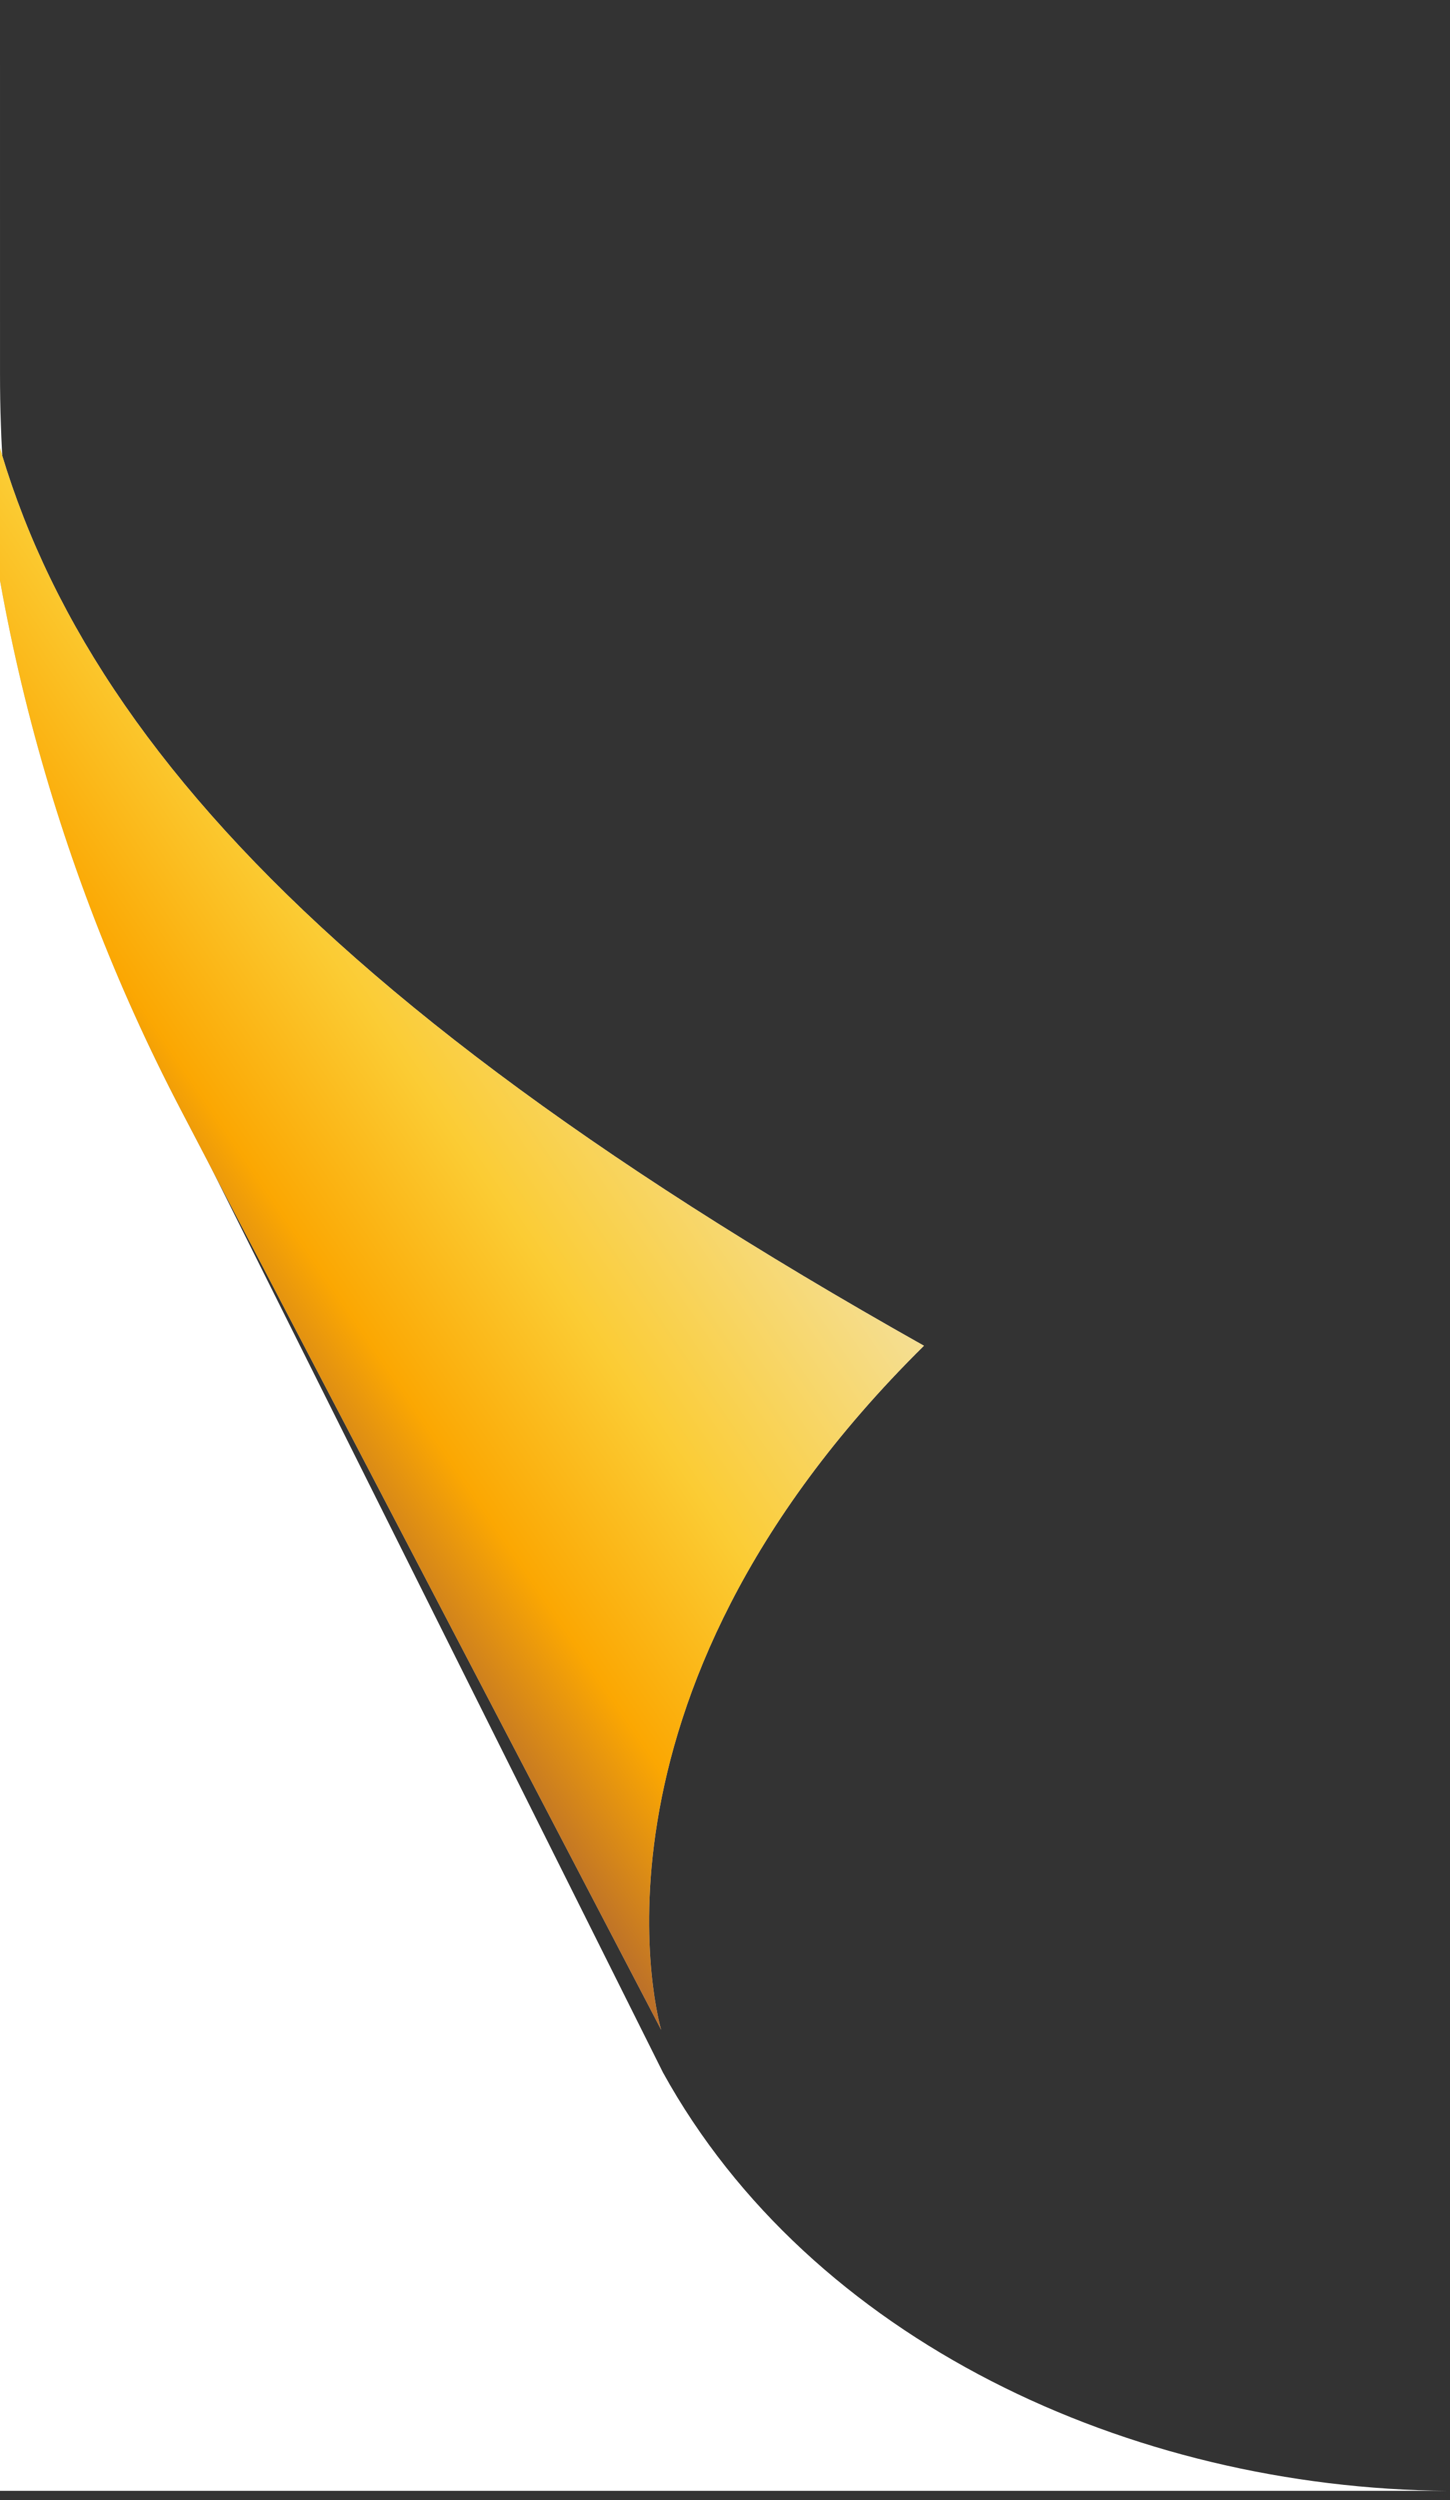
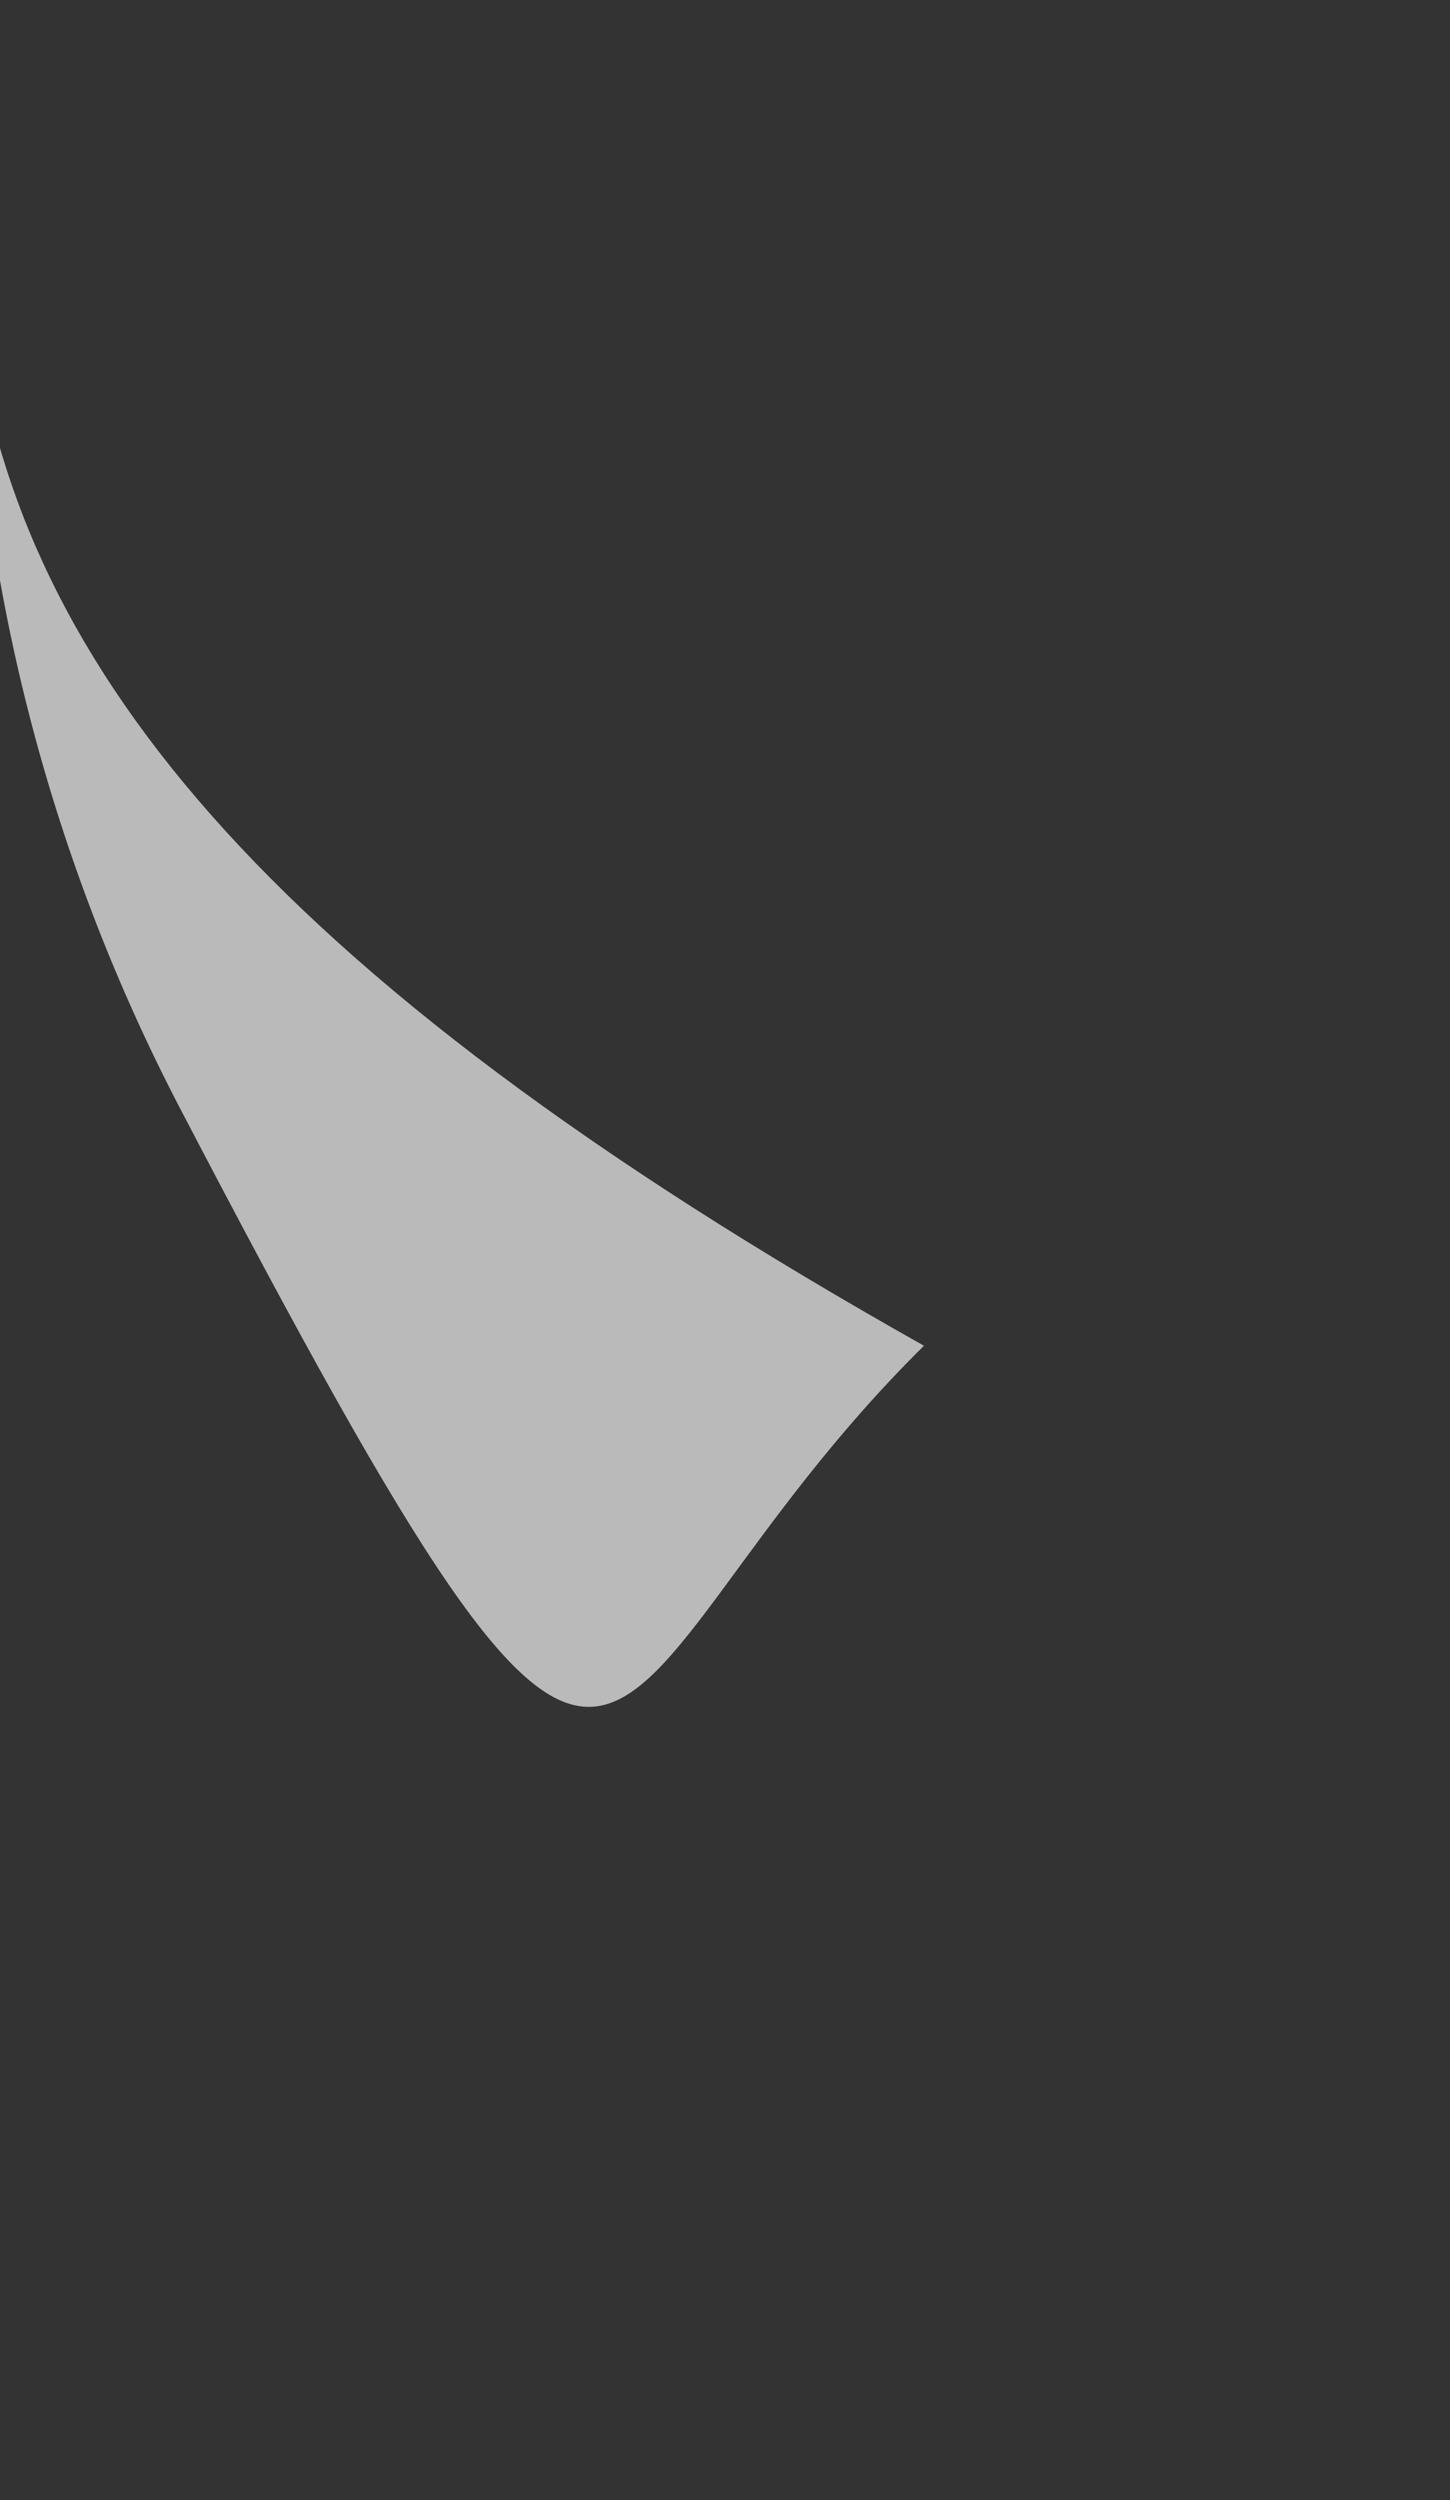
<svg xmlns="http://www.w3.org/2000/svg" width="87" height="150" viewBox="0 0 87 150" fill="none">
  <rect x="0" y="0" width="87" height="150" fill="#333333" stroke="none" />
-   <path d="M86.888 149.439C67.751 149.293 48.631 140.385 39.779 124.342L11.548 67.816C6.317 56.364 0.547 41.294 0.054 25.5C0.015 24.469 0.001 23.43 0.001 22.392L0 0.789V149.439H86.888Z" fill="white" />
-   <path d="M-1.673 18.66C-1.18 35.341 3.085 51.71 10.828 66.543L39.67 121.782C39.67 121.782 33.813 102.104 55.438 80.738C15.093 58.055 0.788 39.221 -1.673 18.66Z" fill="#BABABA" />
-   <path d="M-1.673 18.66C-1.18 35.341 3.085 51.71 10.828 66.543L39.67 121.782C39.67 121.782 33.813 102.104 55.438 80.738C15.093 58.055 0.788 39.221 -1.673 18.66Z" fill="url(#paint0_linear_611_24083)" />
+   <path d="M-1.673 18.66C-1.18 35.341 3.085 51.71 10.828 66.543C39.67 121.782 33.813 102.104 55.438 80.738C15.093 58.055 0.788 39.221 -1.673 18.66Z" fill="#BABABA" />
  <defs>
    <linearGradient id="paint0_linear_611_24083" x1="50.057" y1="36.419" x2="1.206" y2="69.666" gradientUnits="userSpaceOnUse">
      <stop stop-color="#B96E2B" />
      <stop offset="0.18" stop-color="#FBCC34" />
      <stop offset="0.32" stop-color="#F4E09C" />
      <stop offset="0.62" stop-color="#FBCC34" />
      <stop offset="0.81" stop-color="#FBA702" />
      <stop offset="0.96" stop-color="#B96E2B" />
    </linearGradient>
  </defs>
</svg>